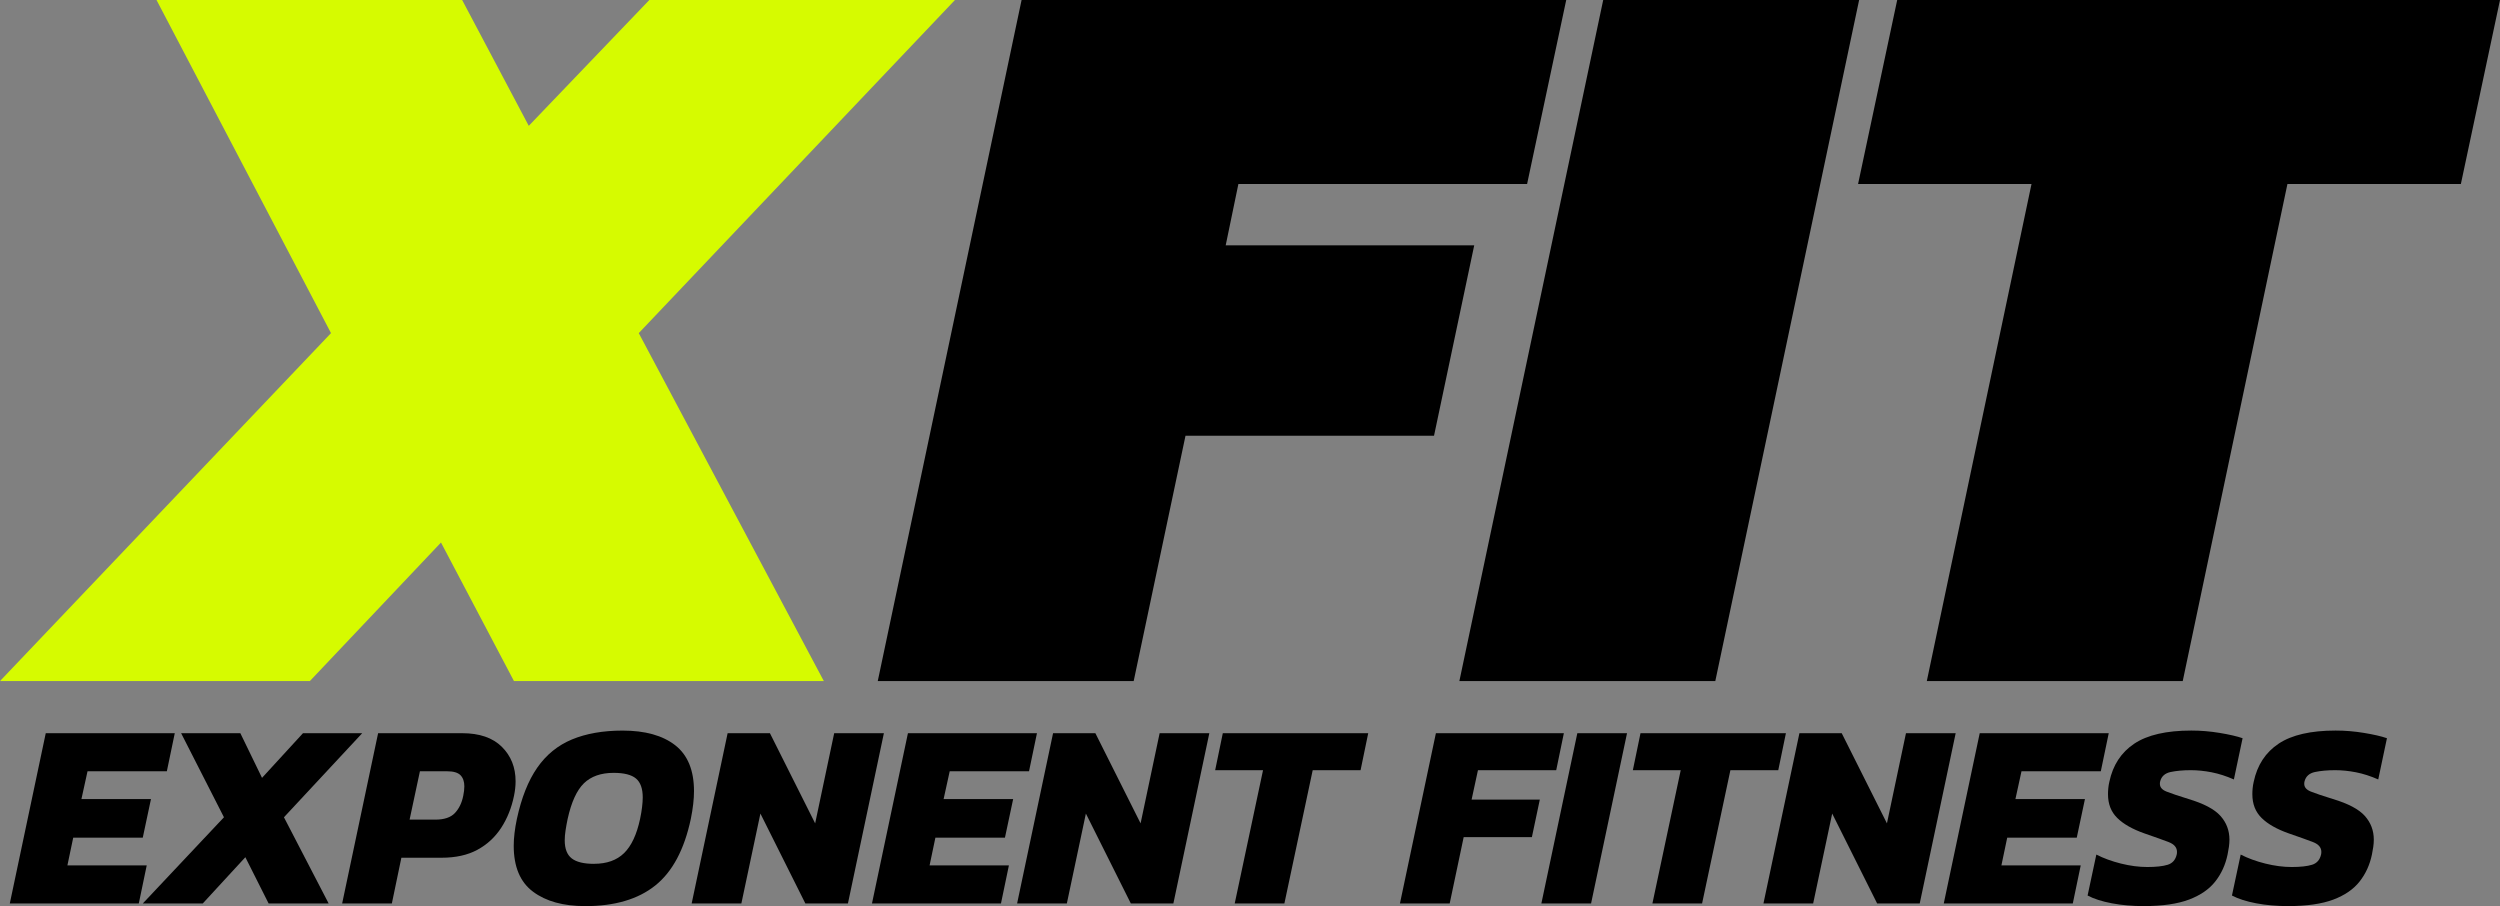
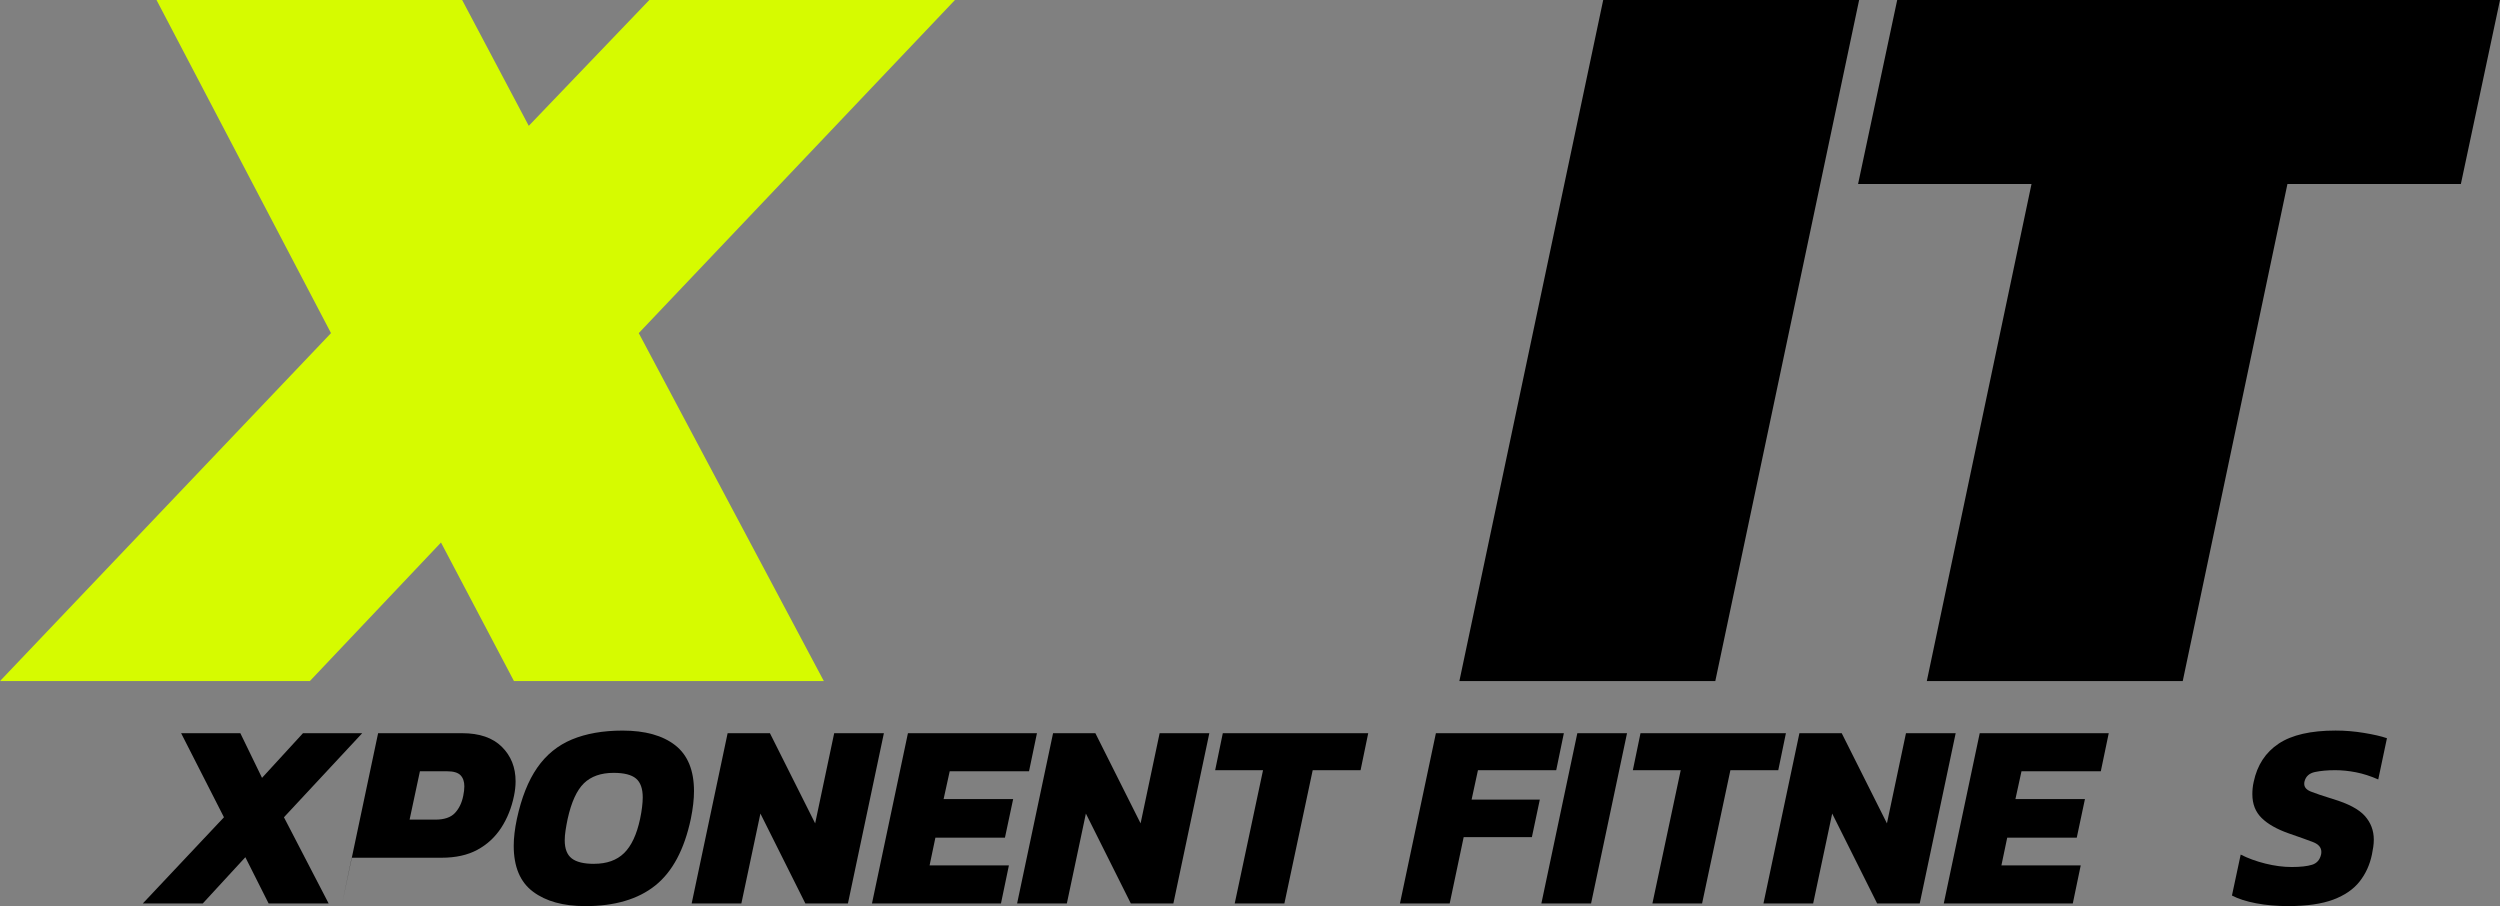
<svg xmlns="http://www.w3.org/2000/svg" id="Layer_2" viewBox="0 0 709.19 257.04" width="709.19" height="257.04">
  <rect x="0" y="0" width="709.19" height="257.04" fill="#808080" stroke="none" />
  <defs>
    <style>.cls-1,.cls-2{stroke-width:0px;}.cls-2{fill:#d6fb00;}</style>
  </defs>
  <g id="Layer_1-2">
    <path class="cls-2" d="m0,193.2l93.9-98.7L44.4,0h86.7l18.9,35.7L184.2,0h86.7l-89.7,94.5,52.5,98.7h-87.9l-20.7-39.3-37.2,39.3H0Z" />
-     <path class="cls-1" d="m249,193.2L289.8,0h154.5l-11.1,52.2h-81.9l-3.6,17.4h70.5l-11.4,54h-70.5l-14.7,69.6h-72.6Z" />
    <path class="cls-1" d="m413.99,193.2L454.79,0h72.6l-40.8,193.2h-72.6Z" />
    <path class="cls-1" d="m546.59,193.2l29.7-141h-49.2l11.1-52.2h171l-11.1,52.2h-49.2l-29.7,141h-72.6Z" />
-     <path class="cls-1" d="m2.78,256.29l10.2-48.3h36.6l-2.25,10.8h-22.5l-1.73,7.88h19.73l-2.33,10.95h-19.73l-1.65,7.88h22.5l-2.25,10.8H2.78Z" />
    <path class="cls-1" d="m40.51,256.29l23.02-24.45-12.15-23.85h16.8l6.15,12.67,11.62-12.67h16.8l-22.2,23.85,12.68,24.45h-17.03l-6.6-13.12-12.08,13.12h-17.02Z" />
-     <path class="cls-1" d="m97.06,256.29l10.2-48.3h23.85c4.9,0,8.65,1.29,11.25,3.86,2.6,2.58,3.9,5.84,3.9,9.79,0,1.3-.15,2.68-.45,4.12-.7,3.4-1.91,6.43-3.64,9.08-1.73,2.65-3.98,4.73-6.75,6.23s-6.16,2.25-10.16,2.25h-11.4l-2.7,12.97h-14.1Zm19.12-23.78h7.28c2.55,0,4.41-.62,5.59-1.88,1.17-1.25,1.96-2.87,2.36-4.88.1-.5.17-.97.23-1.42.05-.45.08-.87.08-1.27,0-1.35-.36-2.4-1.09-3.15-.73-.75-2.01-1.12-3.86-1.12h-7.65l-2.93,13.72Z" />
+     <path class="cls-1" d="m97.06,256.29l10.2-48.3h23.85c4.9,0,8.65,1.29,11.25,3.86,2.6,2.58,3.9,5.84,3.9,9.79,0,1.3-.15,2.68-.45,4.12-.7,3.4-1.91,6.43-3.64,9.08-1.73,2.65-3.98,4.73-6.75,6.23s-6.16,2.25-10.16,2.25h-11.4h-14.1Zm19.12-23.78h7.28c2.55,0,4.41-.62,5.59-1.88,1.17-1.25,1.96-2.87,2.36-4.88.1-.5.17-.97.23-1.42.05-.45.08-.87.08-1.27,0-1.35-.36-2.4-1.09-3.15-.73-.75-2.01-1.12-3.86-1.12h-7.65l-2.93,13.72Z" />
    <path class="cls-1" d="m165.98,257.04c-6.2,0-11.13-1.36-14.77-4.09-3.65-2.72-5.48-7.06-5.48-13.01,0-2.25.3-4.8.9-7.65,1.3-6,3.22-10.84,5.77-14.51,2.55-3.67,5.84-6.35,9.86-8.02,4.02-1.67,8.81-2.51,14.36-2.51,6.4,0,11.37,1.39,14.92,4.16,3.55,2.78,5.33,7.11,5.33,13.01,0,2.3-.3,4.93-.9,7.88-1.85,8.7-5.21,15-10.09,18.9-4.88,3.9-11.51,5.85-19.91,5.85Zm2.55-12c3.6,0,6.44-1.01,8.51-3.04,2.07-2.03,3.59-5.26,4.54-9.71.25-1.2.44-2.31.56-3.34.12-1.02.19-1.94.19-2.74,0-2.5-.64-4.29-1.91-5.36-1.27-1.07-3.39-1.61-6.34-1.61-3.6,0-6.41.99-8.44,2.96-2.02,1.98-3.56,5.34-4.61,10.09-.25,1.2-.45,2.3-.6,3.3-.15,1-.23,1.93-.23,2.78,0,2.4.66,4.11,1.99,5.14,1.32,1.03,3.44,1.54,6.34,1.54Z" />
    <path class="cls-1" d="m196.21,256.29l10.2-48.3h12l12.83,25.58,5.4-25.58h14.1l-10.2,48.3h-12.08l-12.75-25.5-5.4,25.5h-14.1Z" />
    <path class="cls-1" d="m247.36,256.29l10.2-48.3h36.6l-2.25,10.8h-22.5l-1.73,7.88h19.73l-2.33,10.95h-19.73l-1.65,7.88h22.5l-2.25,10.8h-36.6Z" />
    <path class="cls-1" d="m288.53,256.29l10.2-48.3h12l12.83,25.58,5.4-25.58h14.1l-10.2,48.3h-12.07l-12.75-25.5-5.4,25.5h-14.1Z" />
    <path class="cls-1" d="m350.26,256.29l8.03-37.8h-13.58l2.17-10.5h41.25l-2.17,10.5h-13.58l-8.03,37.8h-14.1Z" />
    <path class="cls-1" d="m397.13,256.29l10.2-48.3h36.3l-2.17,10.5h-22.2l-1.8,8.33h19.35l-2.25,10.65h-19.35l-3.97,18.83h-14.1Z" />
    <path class="cls-1" d="m437.25,256.29l10.2-48.3h14.1l-10.2,48.3h-14.1Z" />
    <path class="cls-1" d="m468.75,256.29l8.03-37.8h-13.58l2.17-10.5h41.25l-2.17,10.5h-13.58l-8.03,37.8h-14.1Z" />
    <path class="cls-1" d="m500.25,256.29l10.2-48.3h12l12.83,25.58,5.4-25.58h14.1l-10.2,48.3h-12.08l-12.75-25.5-5.4,25.5h-14.1Z" />
    <path class="cls-1" d="m551.4,256.29l10.2-48.3h36.6l-2.25,10.8h-22.5l-1.72,7.88h19.72l-2.32,10.95h-19.73l-1.65,7.88h22.5l-2.25,10.8h-36.6Z" />
-     <path class="cls-1" d="m608.18,257.04c-3.25,0-6.28-.26-9.08-.79-2.8-.53-5.1-1.26-6.9-2.21l2.48-11.62c2.05,1.05,4.37,1.9,6.97,2.55,2.6.65,5.1.98,7.5.98s4.42-.21,5.78-.64c1.35-.42,2.2-1.39,2.55-2.89.05-.2.08-.45.08-.75,0-1.25-.78-2.17-2.33-2.78-1.55-.6-3.85-1.42-6.9-2.47-3.4-1.2-5.98-2.66-7.72-4.39-1.75-1.72-2.62-3.96-2.62-6.71,0-.55.02-1.11.08-1.69.05-.57.15-1.19.3-1.84,1-4.75,3.36-8.36,7.09-10.84,3.72-2.47,9.11-3.71,16.16-3.71,2.65,0,5.34.22,8.06.67,2.72.45,4.89.95,6.49,1.5l-2.47,11.7c-2.15-.95-4.25-1.62-6.3-2.03-2.05-.4-4.03-.6-5.92-.6-2.2,0-4.11.18-5.74.52-1.62.35-2.61,1.25-2.96,2.7-.05.15-.07.38-.07.67,0,.95.62,1.68,1.88,2.18,1.25.5,3.32,1.2,6.22,2.1,4.35,1.3,7.38,2.9,9.08,4.8,1.7,1.9,2.55,4.15,2.55,6.75,0,.65-.05,1.33-.15,2.03-.1.7-.22,1.42-.38,2.17-.6,2.9-1.76,5.45-3.49,7.65-1.72,2.2-4.21,3.91-7.46,5.14-3.25,1.22-7.5,1.84-12.75,1.84Z" />
    <path class="cls-1" d="m649.13,257.04c-3.25,0-6.28-.26-9.08-.79-2.8-.53-5.1-1.26-6.9-2.21l2.48-11.62c2.05,1.05,4.37,1.9,6.97,2.55,2.6.65,5.1.98,7.5.98s4.42-.21,5.78-.64c1.35-.42,2.2-1.39,2.55-2.89.05-.2.08-.45.08-.75,0-1.25-.78-2.17-2.33-2.78-1.55-.6-3.85-1.42-6.9-2.47-3.4-1.2-5.98-2.66-7.72-4.39-1.75-1.72-2.62-3.96-2.62-6.71,0-.55.02-1.11.08-1.69.05-.57.15-1.19.3-1.84,1-4.75,3.36-8.36,7.09-10.84,3.72-2.47,9.11-3.71,16.16-3.71,2.65,0,5.34.22,8.06.67,2.72.45,4.89.95,6.49,1.5l-2.47,11.7c-2.15-.95-4.25-1.62-6.3-2.03-2.05-.4-4.03-.6-5.92-.6-2.2,0-4.11.18-5.74.52-1.62.35-2.61,1.25-2.96,2.7-.05.15-.07.38-.07.67,0,.95.62,1.68,1.88,2.18,1.25.5,3.32,1.2,6.22,2.1,4.35,1.3,7.38,2.9,9.08,4.8,1.7,1.9,2.55,4.15,2.55,6.75,0,.65-.05,1.33-.15,2.03-.1.7-.22,1.42-.38,2.17-.6,2.9-1.76,5.45-3.49,7.65-1.72,2.2-4.21,3.91-7.46,5.14-3.25,1.22-7.5,1.84-12.75,1.84Z" />
  </g>
</svg>